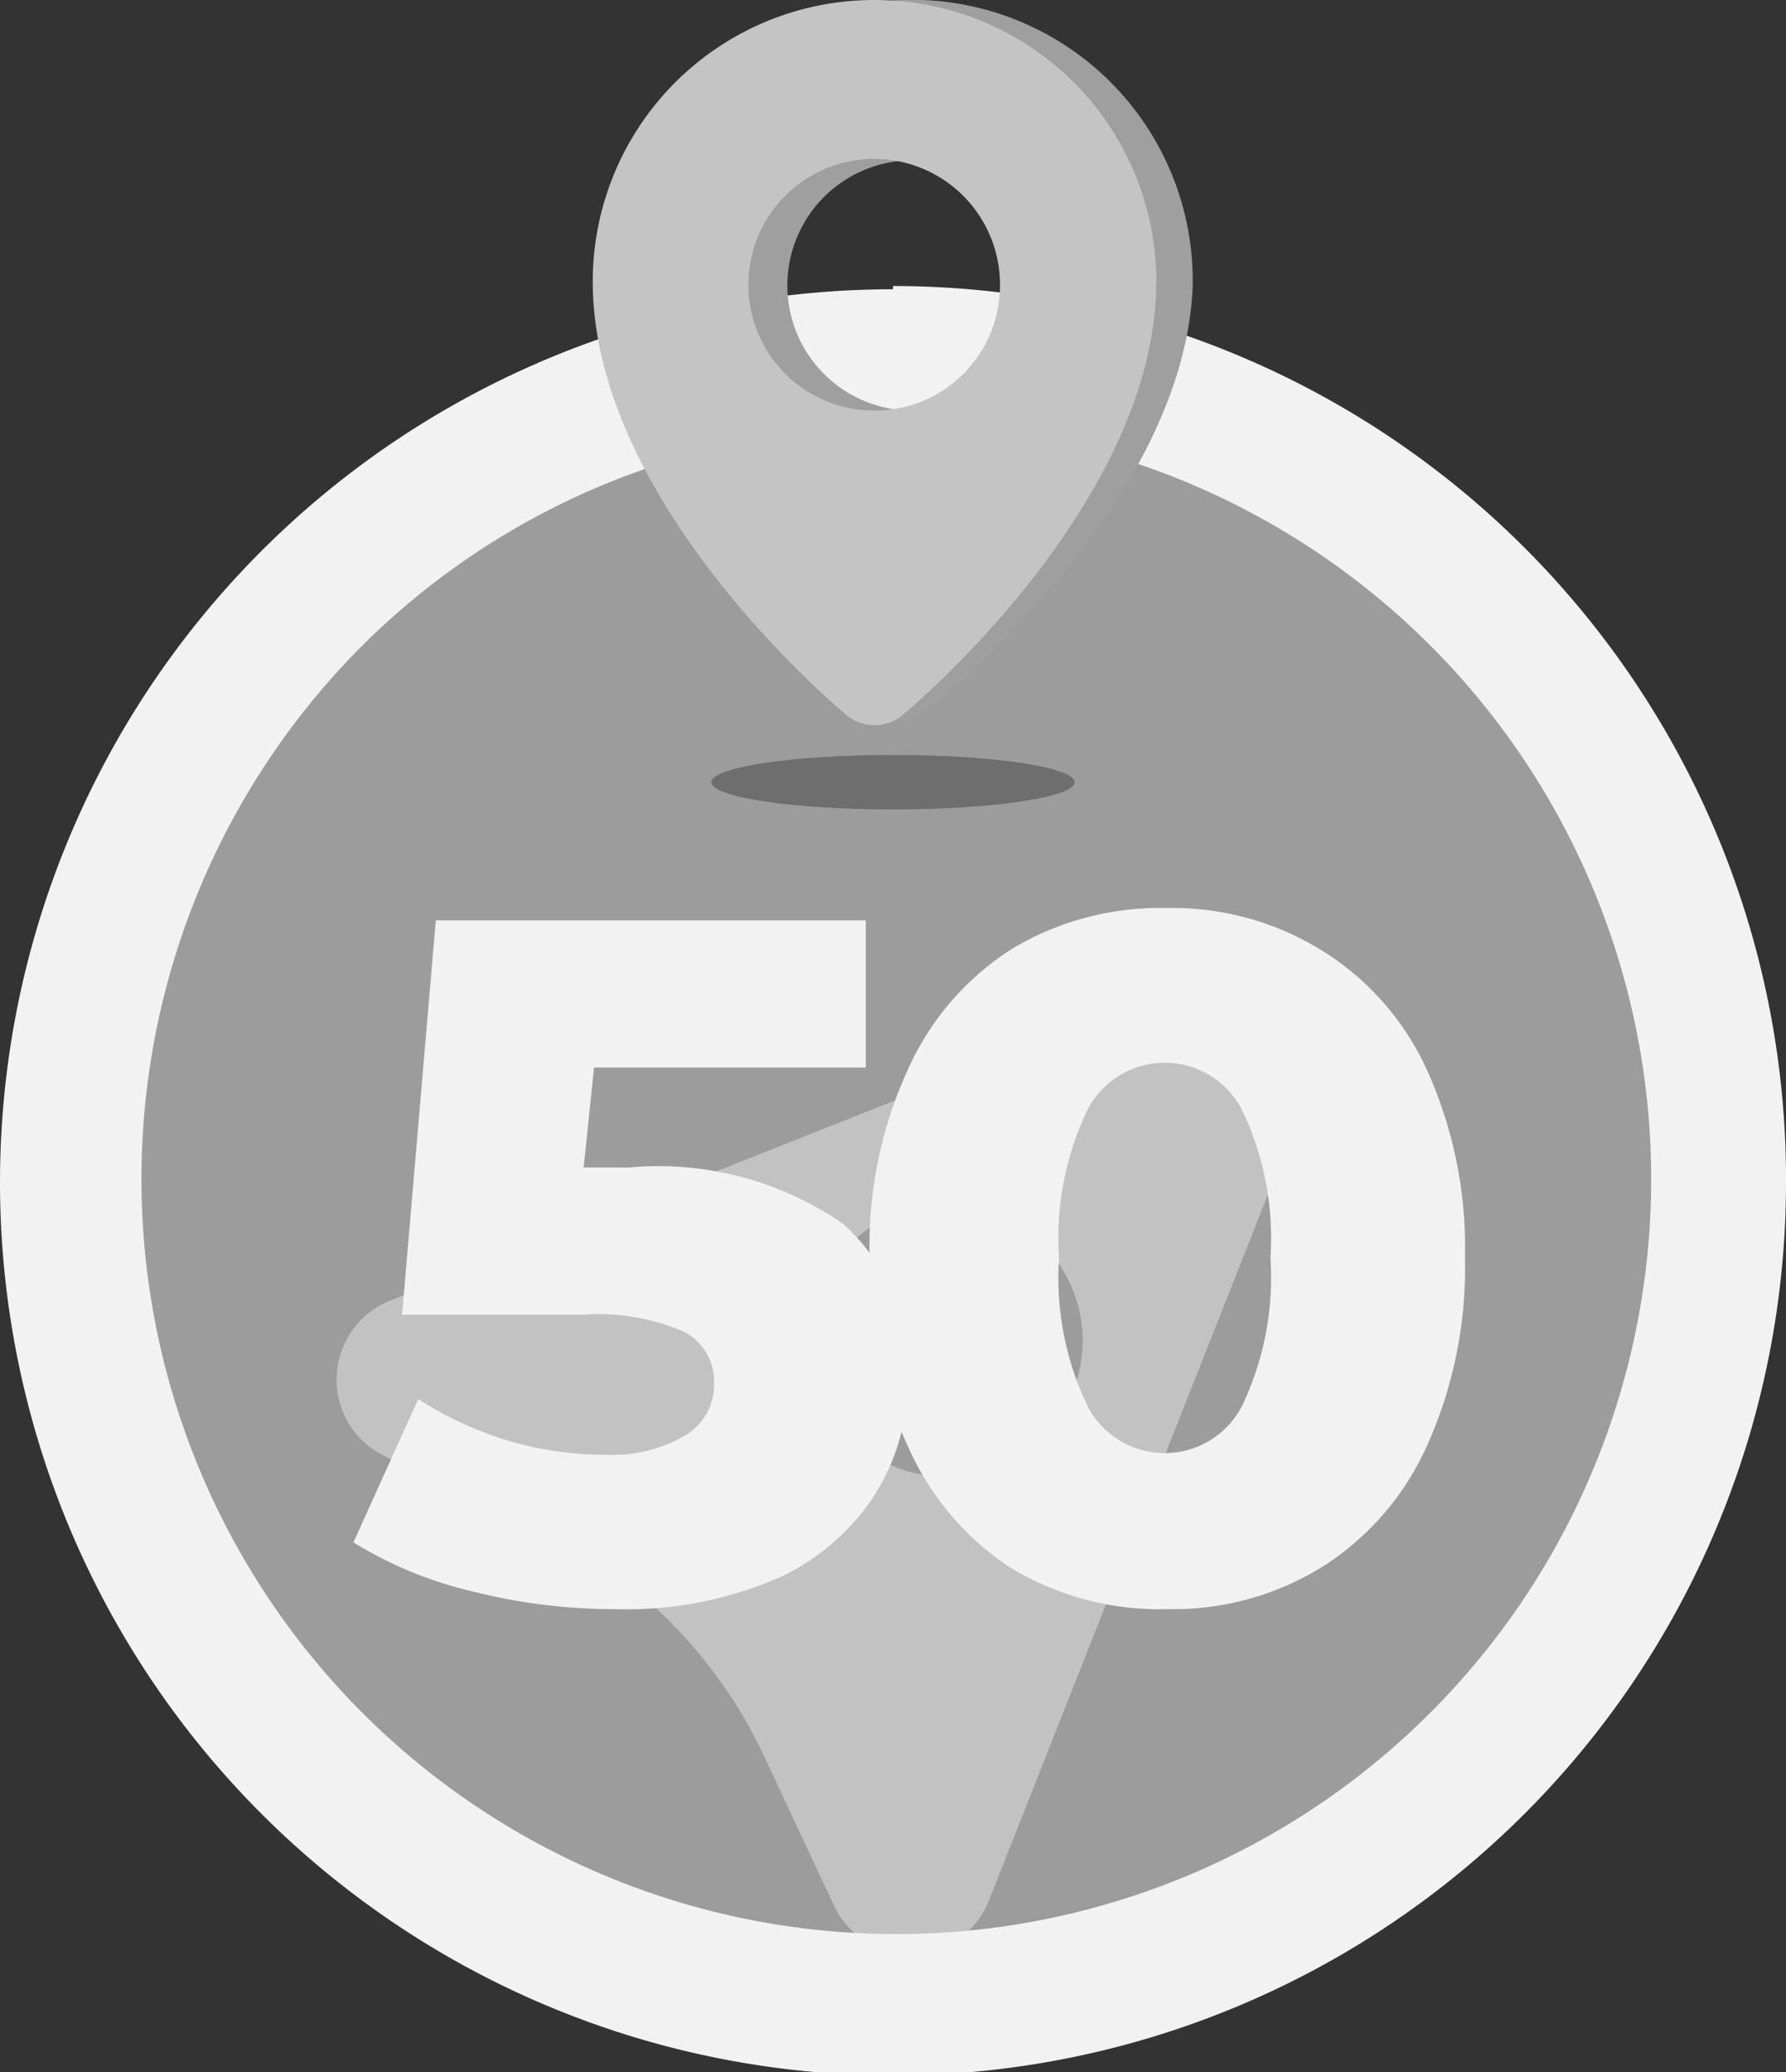
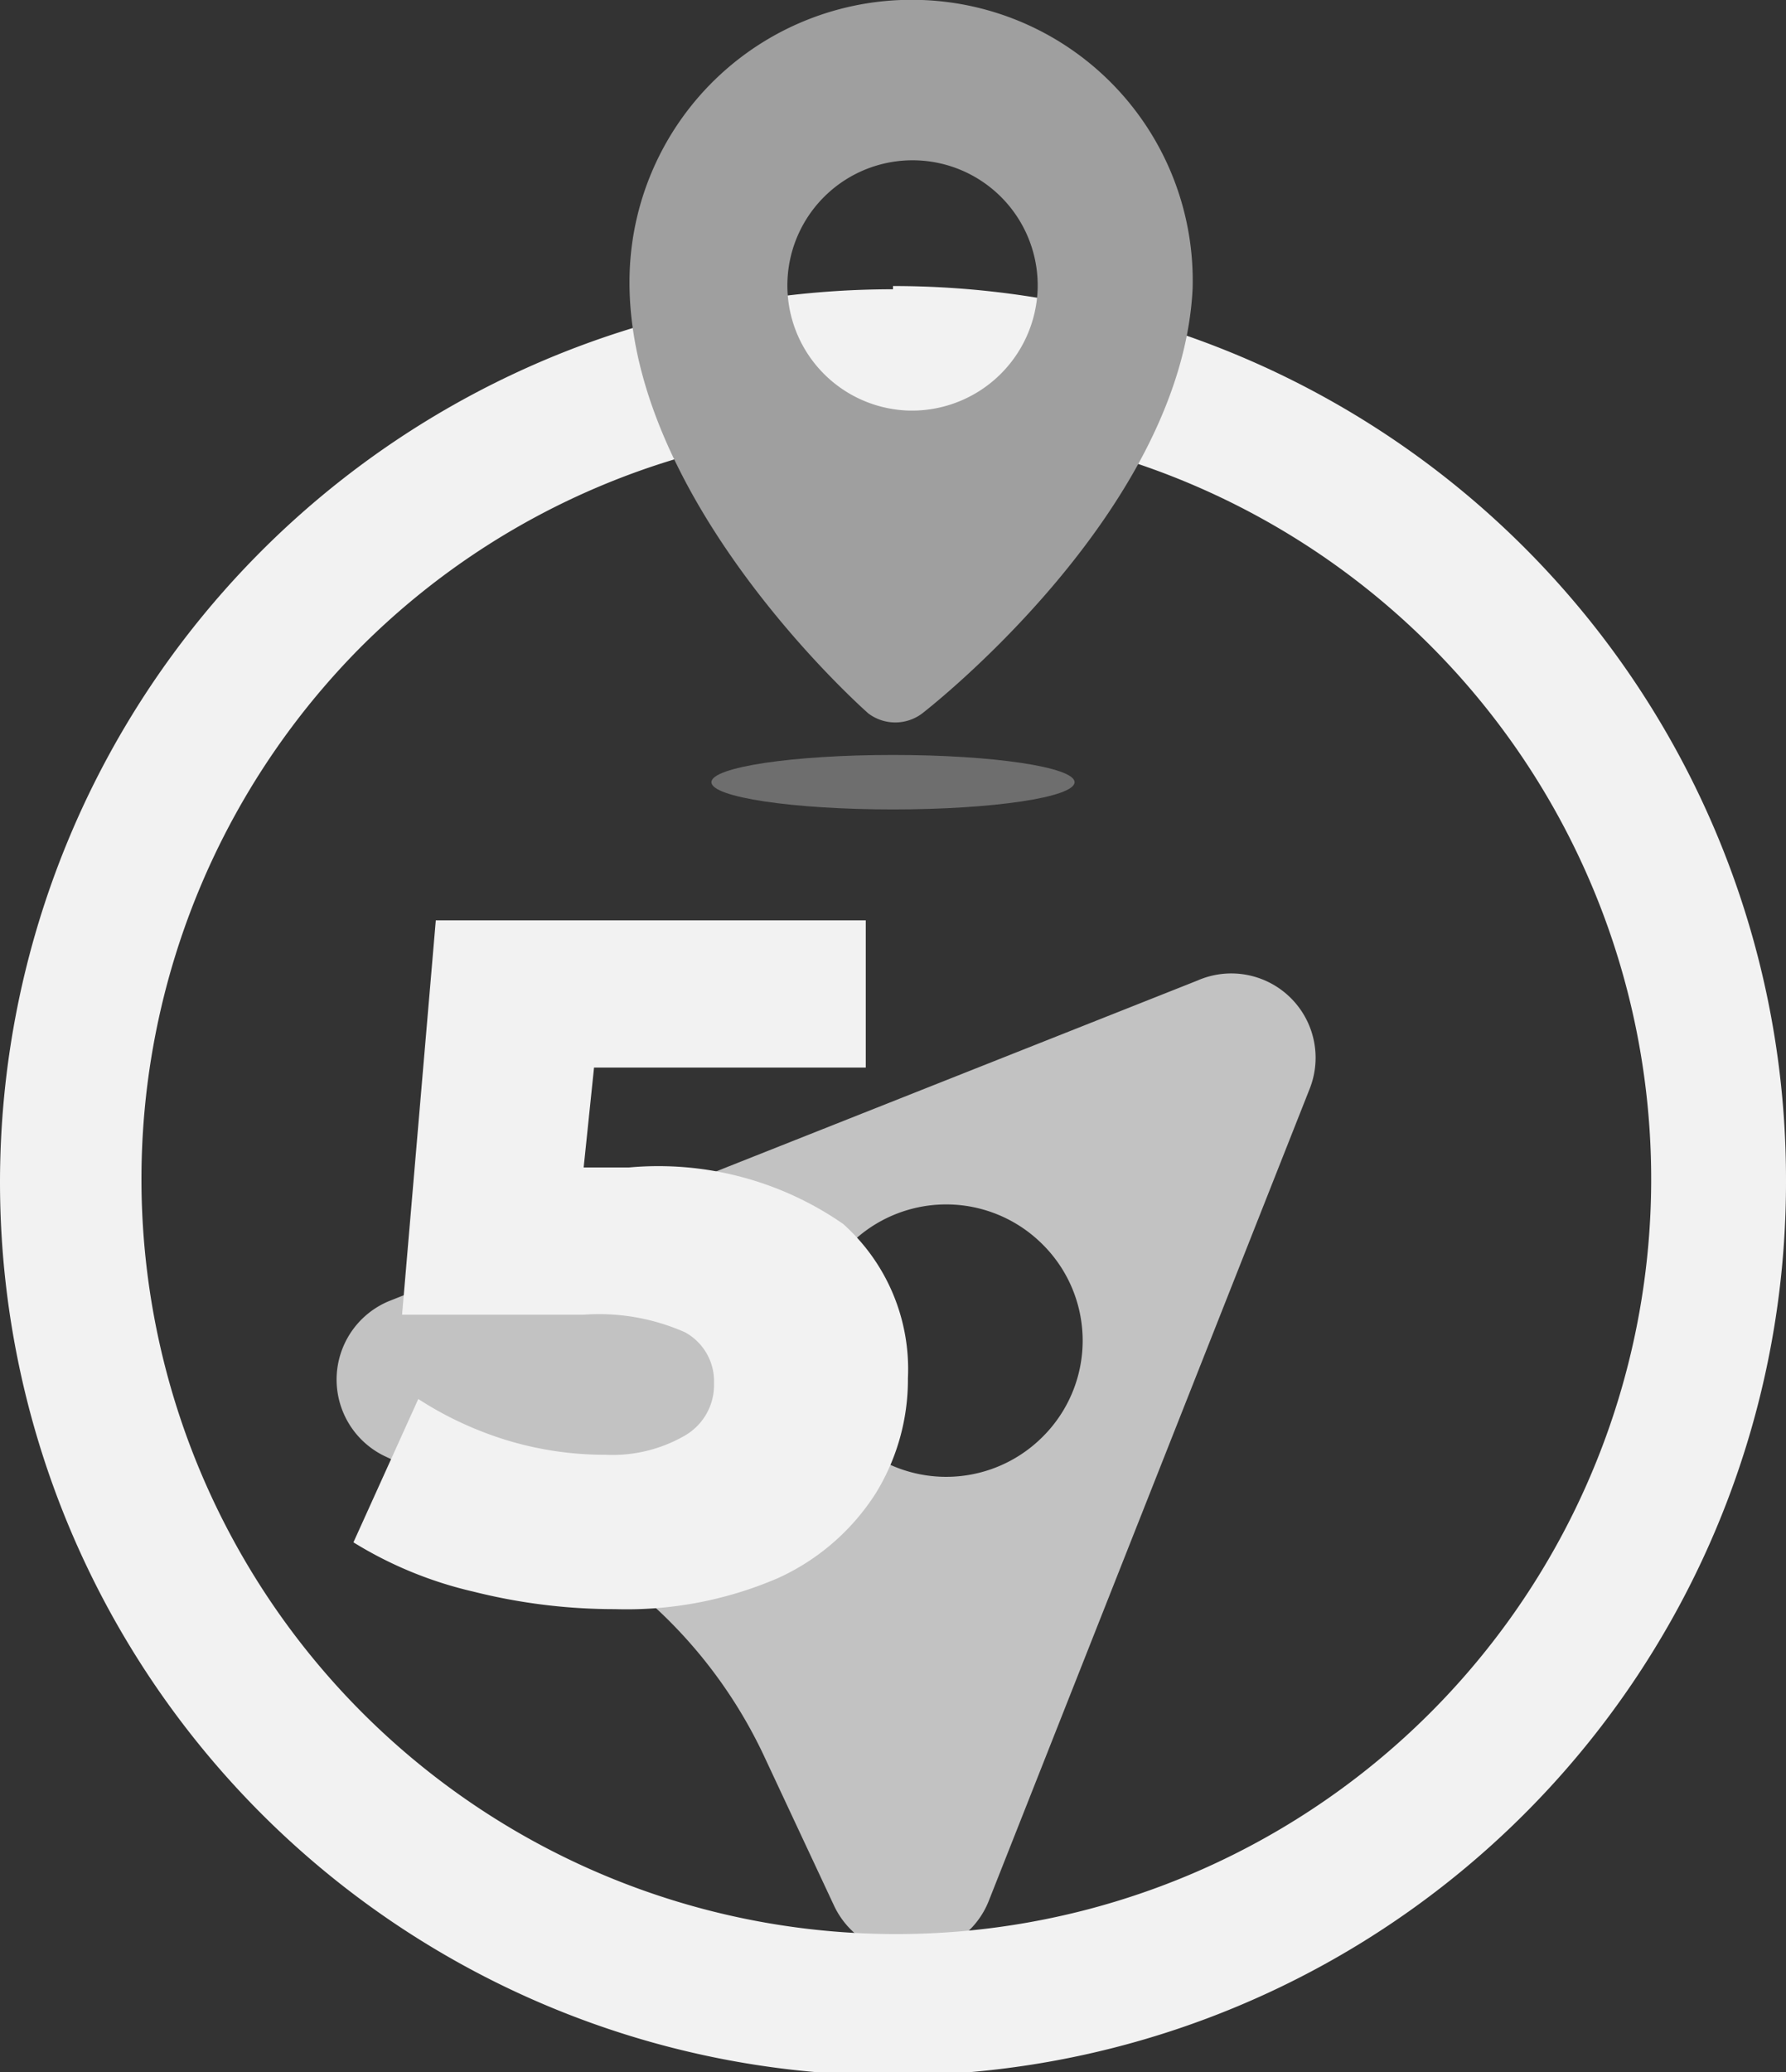
<svg xmlns="http://www.w3.org/2000/svg" id="Livello_1" data-name="Livello 1" viewBox="0 0 27.54 31.95">
  <rect x="0" y="0" width="27.54" height="31.95" fill="#333333" stroke="none" />
  <defs>
    <style>.cls-1{fill:#9c9c9c;}.cls-2{fill:#c2c2c2;}.cls-3{fill:#f2f2f2;}.cls-4{fill:#6e6e6e;}.cls-5{fill:#9f9f9f;}.cls-6{fill:#c4c4c4;}</style>
  </defs>
  <title>Tavola disegno 281</title>
-   <circle class="cls-1" cx="13.77" cy="18.18" r="12.04" />
  <path class="cls-2" d="M18.46,15.12,6,20.06a1.31,1.31,0,0,0-.07,2.39l2.33,1.09a7.38,7.38,0,0,1,3.51,3.51l1.09,2.33a1.3,1.3,0,0,0,2.39-.08l4.94-12.5A1.3,1.3,0,0,0,18.46,15.12Zm-2.4,7.05a2.1,2.1,0,1,1,0-3A2.09,2.09,0,0,1,16.06,22.17Z" />
  <path class="cls-3" d="M13.77,6.54A11.64,11.64,0,1,1,5.54,10a11.56,11.56,0,0,1,8.23-3.41m0-2.13A13.77,13.77,0,1,0,27.54,18.18,13.77,13.77,0,0,0,13.77,4.41Z" />
  <path class="cls-3" d="M13,18.87a3,3,0,0,1,1,2.38,3.34,3.34,0,0,1-.5,1.78A3.51,3.51,0,0,1,12,24.33a5.9,5.9,0,0,1-2.52.48,8.92,8.92,0,0,1-2.18-.27,6.13,6.13,0,0,1-1.85-.76l1-2.21a5.44,5.44,0,0,0,1.38.64,5.21,5.21,0,0,0,1.51.22,2.23,2.23,0,0,0,1.21-.29.9.9,0,0,0,.46-.81.86.86,0,0,0-.45-.79A3.28,3.28,0,0,0,9,20.27H6.2l.52-6.08h6.63v2.27H9.16L9,18h.7A5,5,0,0,1,13,18.87Z" />
-   <path class="cls-3" d="M15.58,24.17A4.32,4.32,0,0,1,14,22.3a6.54,6.54,0,0,1-.59-2.91,6.5,6.5,0,0,1,.59-2.9,4.26,4.26,0,0,1,1.62-1.87A4.45,4.45,0,0,1,18,14a4.37,4.37,0,0,1,2.36.64A4.22,4.22,0,0,1,22,16.49a6.64,6.64,0,0,1,.59,2.9A6.68,6.68,0,0,1,22,22.3a4.28,4.28,0,0,1-1.63,1.87,4.37,4.37,0,0,1-2.36.64A4.45,4.45,0,0,1,15.58,24.17Zm3.57-2.49a4.58,4.58,0,0,0,.44-2.29,4.56,4.56,0,0,0-.44-2.28,1.34,1.34,0,0,0-2.38,0,4.56,4.56,0,0,0-.44,2.28,4.58,4.58,0,0,0,.44,2.29,1.34,1.34,0,0,0,2.38,0Z" />
  <ellipse class="cls-4" cx="13.77" cy="12.06" rx="2.8" ry="0.42" />
  <path class="cls-5" d="M14.22,0A4.35,4.35,0,0,0,9.71,4.18C9.58,7.66,13.39,11,13.39,11a.69.69,0,0,0,.83,0s4-3.08,4.17-6.55A4.33,4.33,0,0,0,14.22,0ZM14,6.33a1.93,1.93,0,1,1,2-1.86A1.94,1.94,0,0,1,14,6.33Z" />
-   <path class="cls-6" d="M13.49,0A4.34,4.34,0,0,0,9.14,4.34c0,3.48,3.93,6.7,3.93,6.7a.68.68,0,0,0,.83,0s3.93-3.22,3.93-6.7A4.34,4.34,0,0,0,13.49,0Zm0,6.33A1.94,1.94,0,1,1,15.42,4.4,1.93,1.93,0,0,1,13.49,6.33Z" />
</svg>